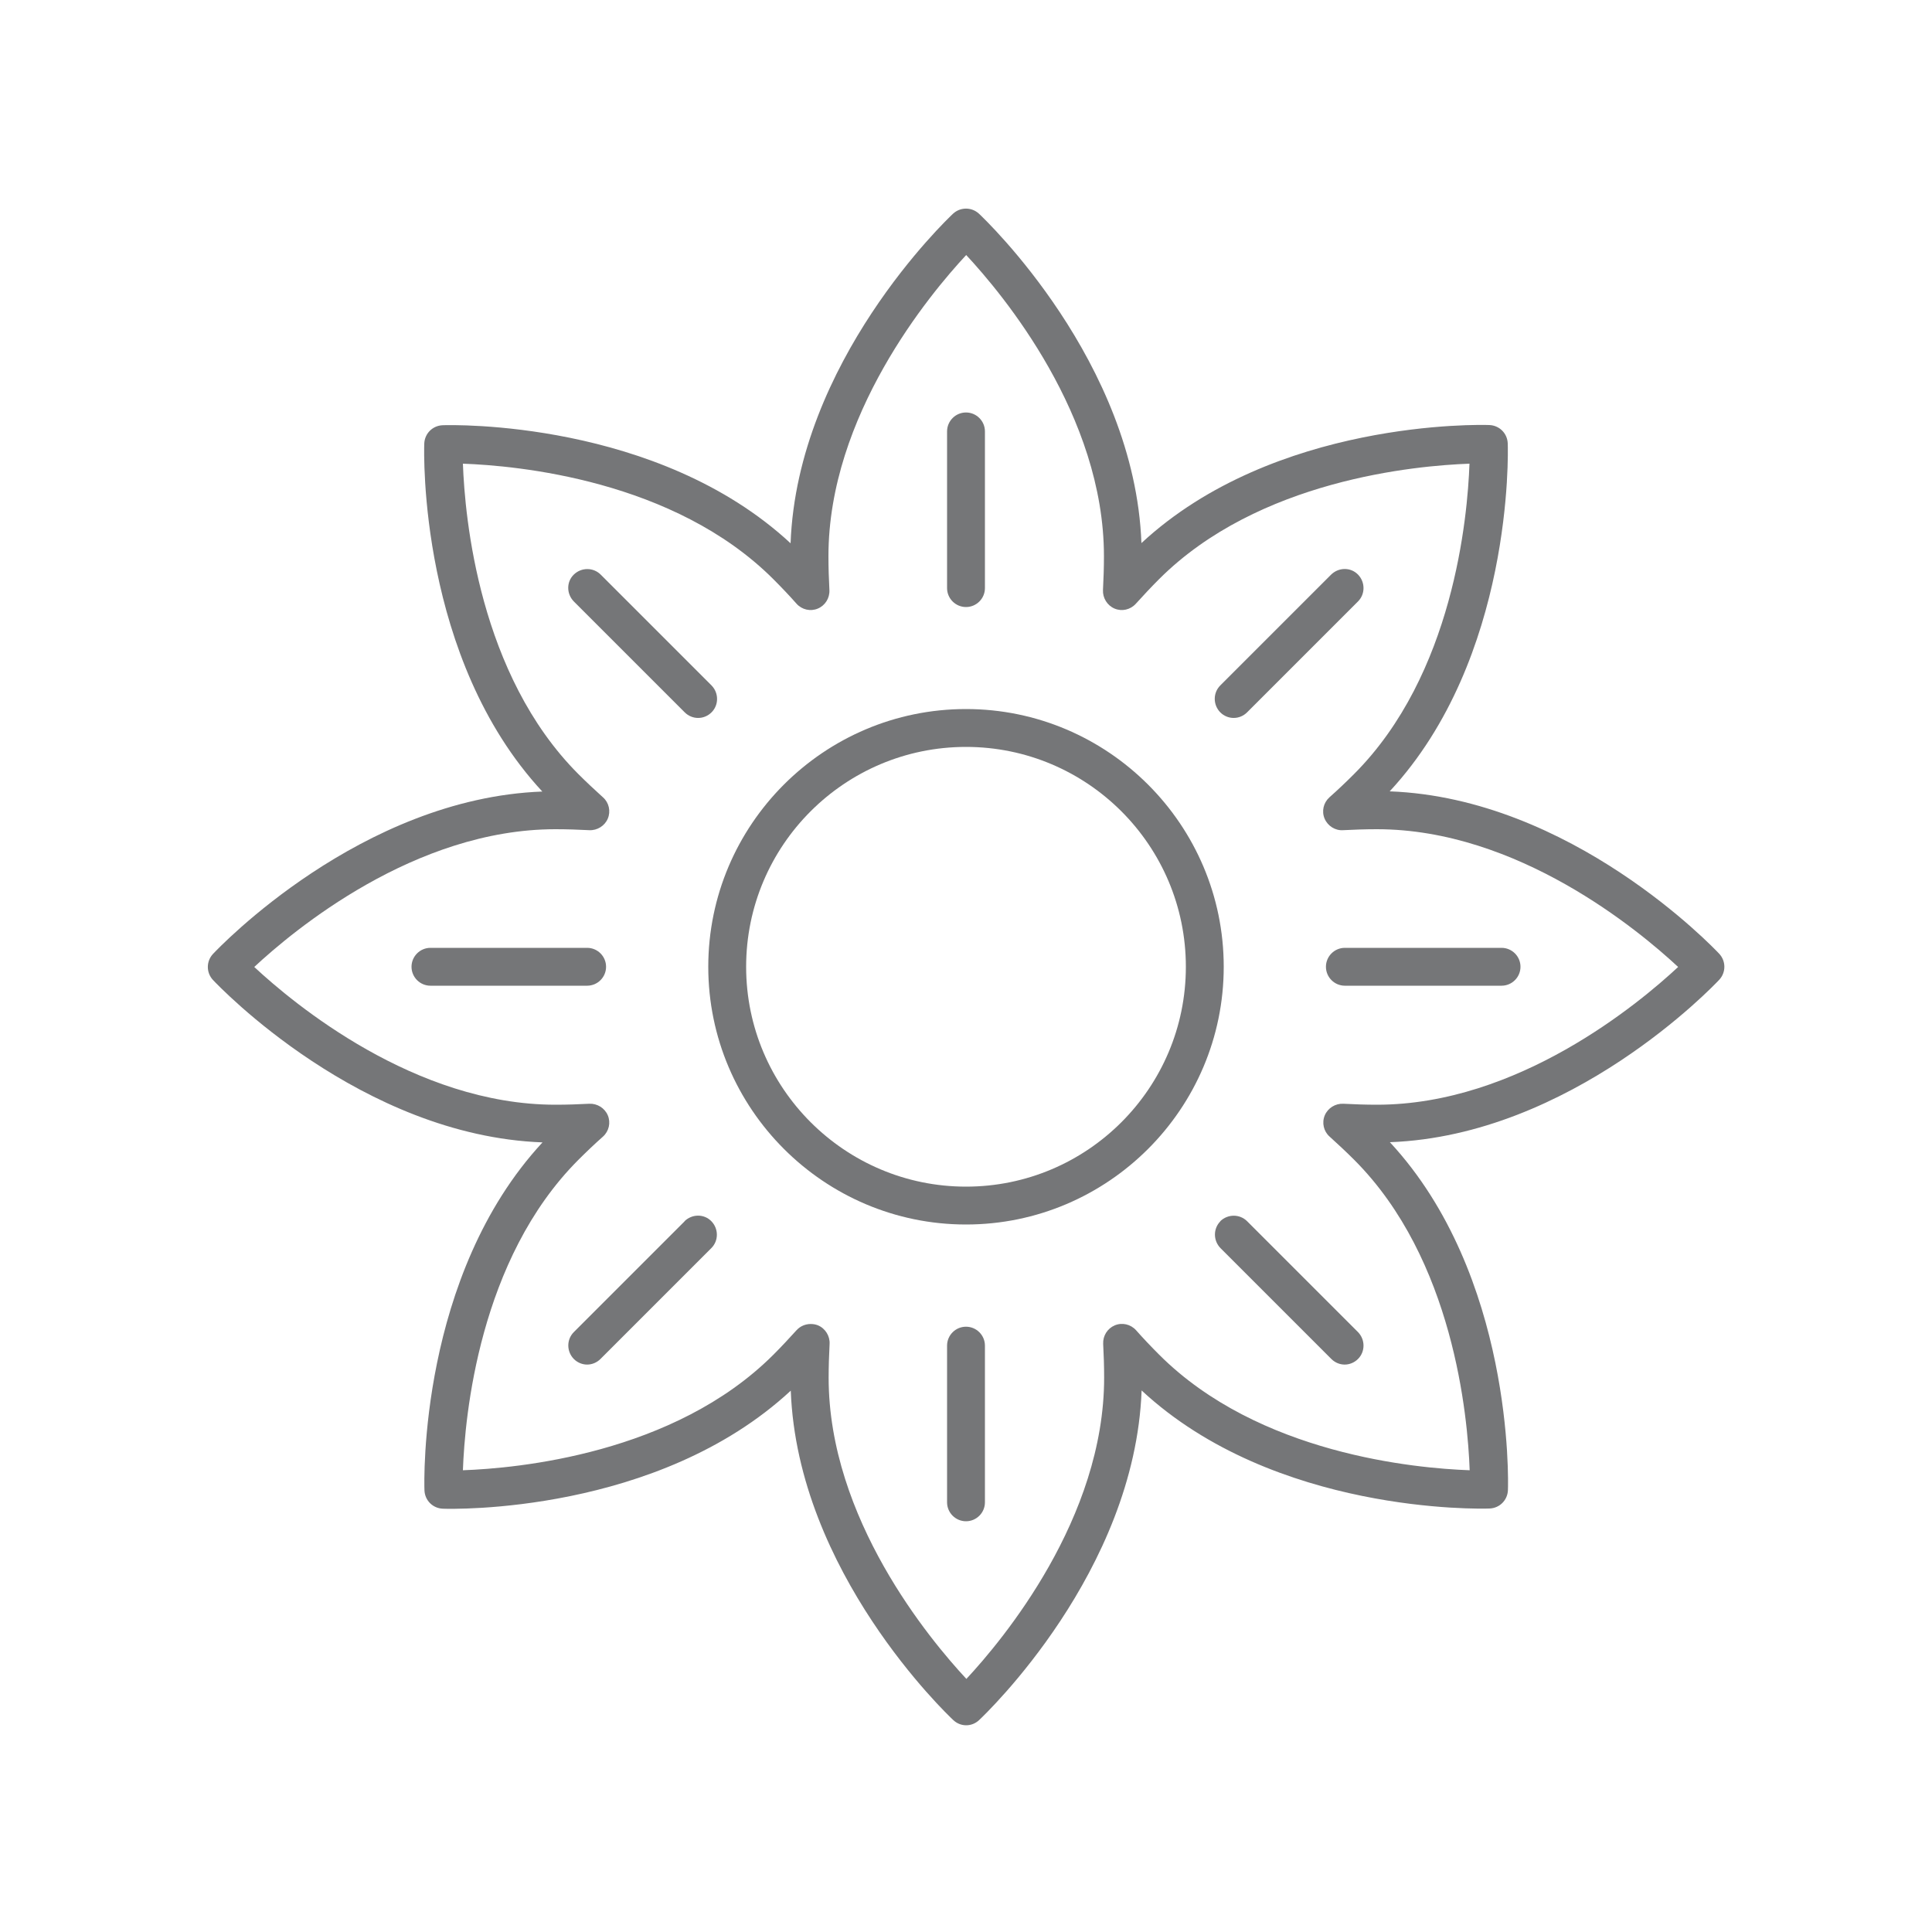
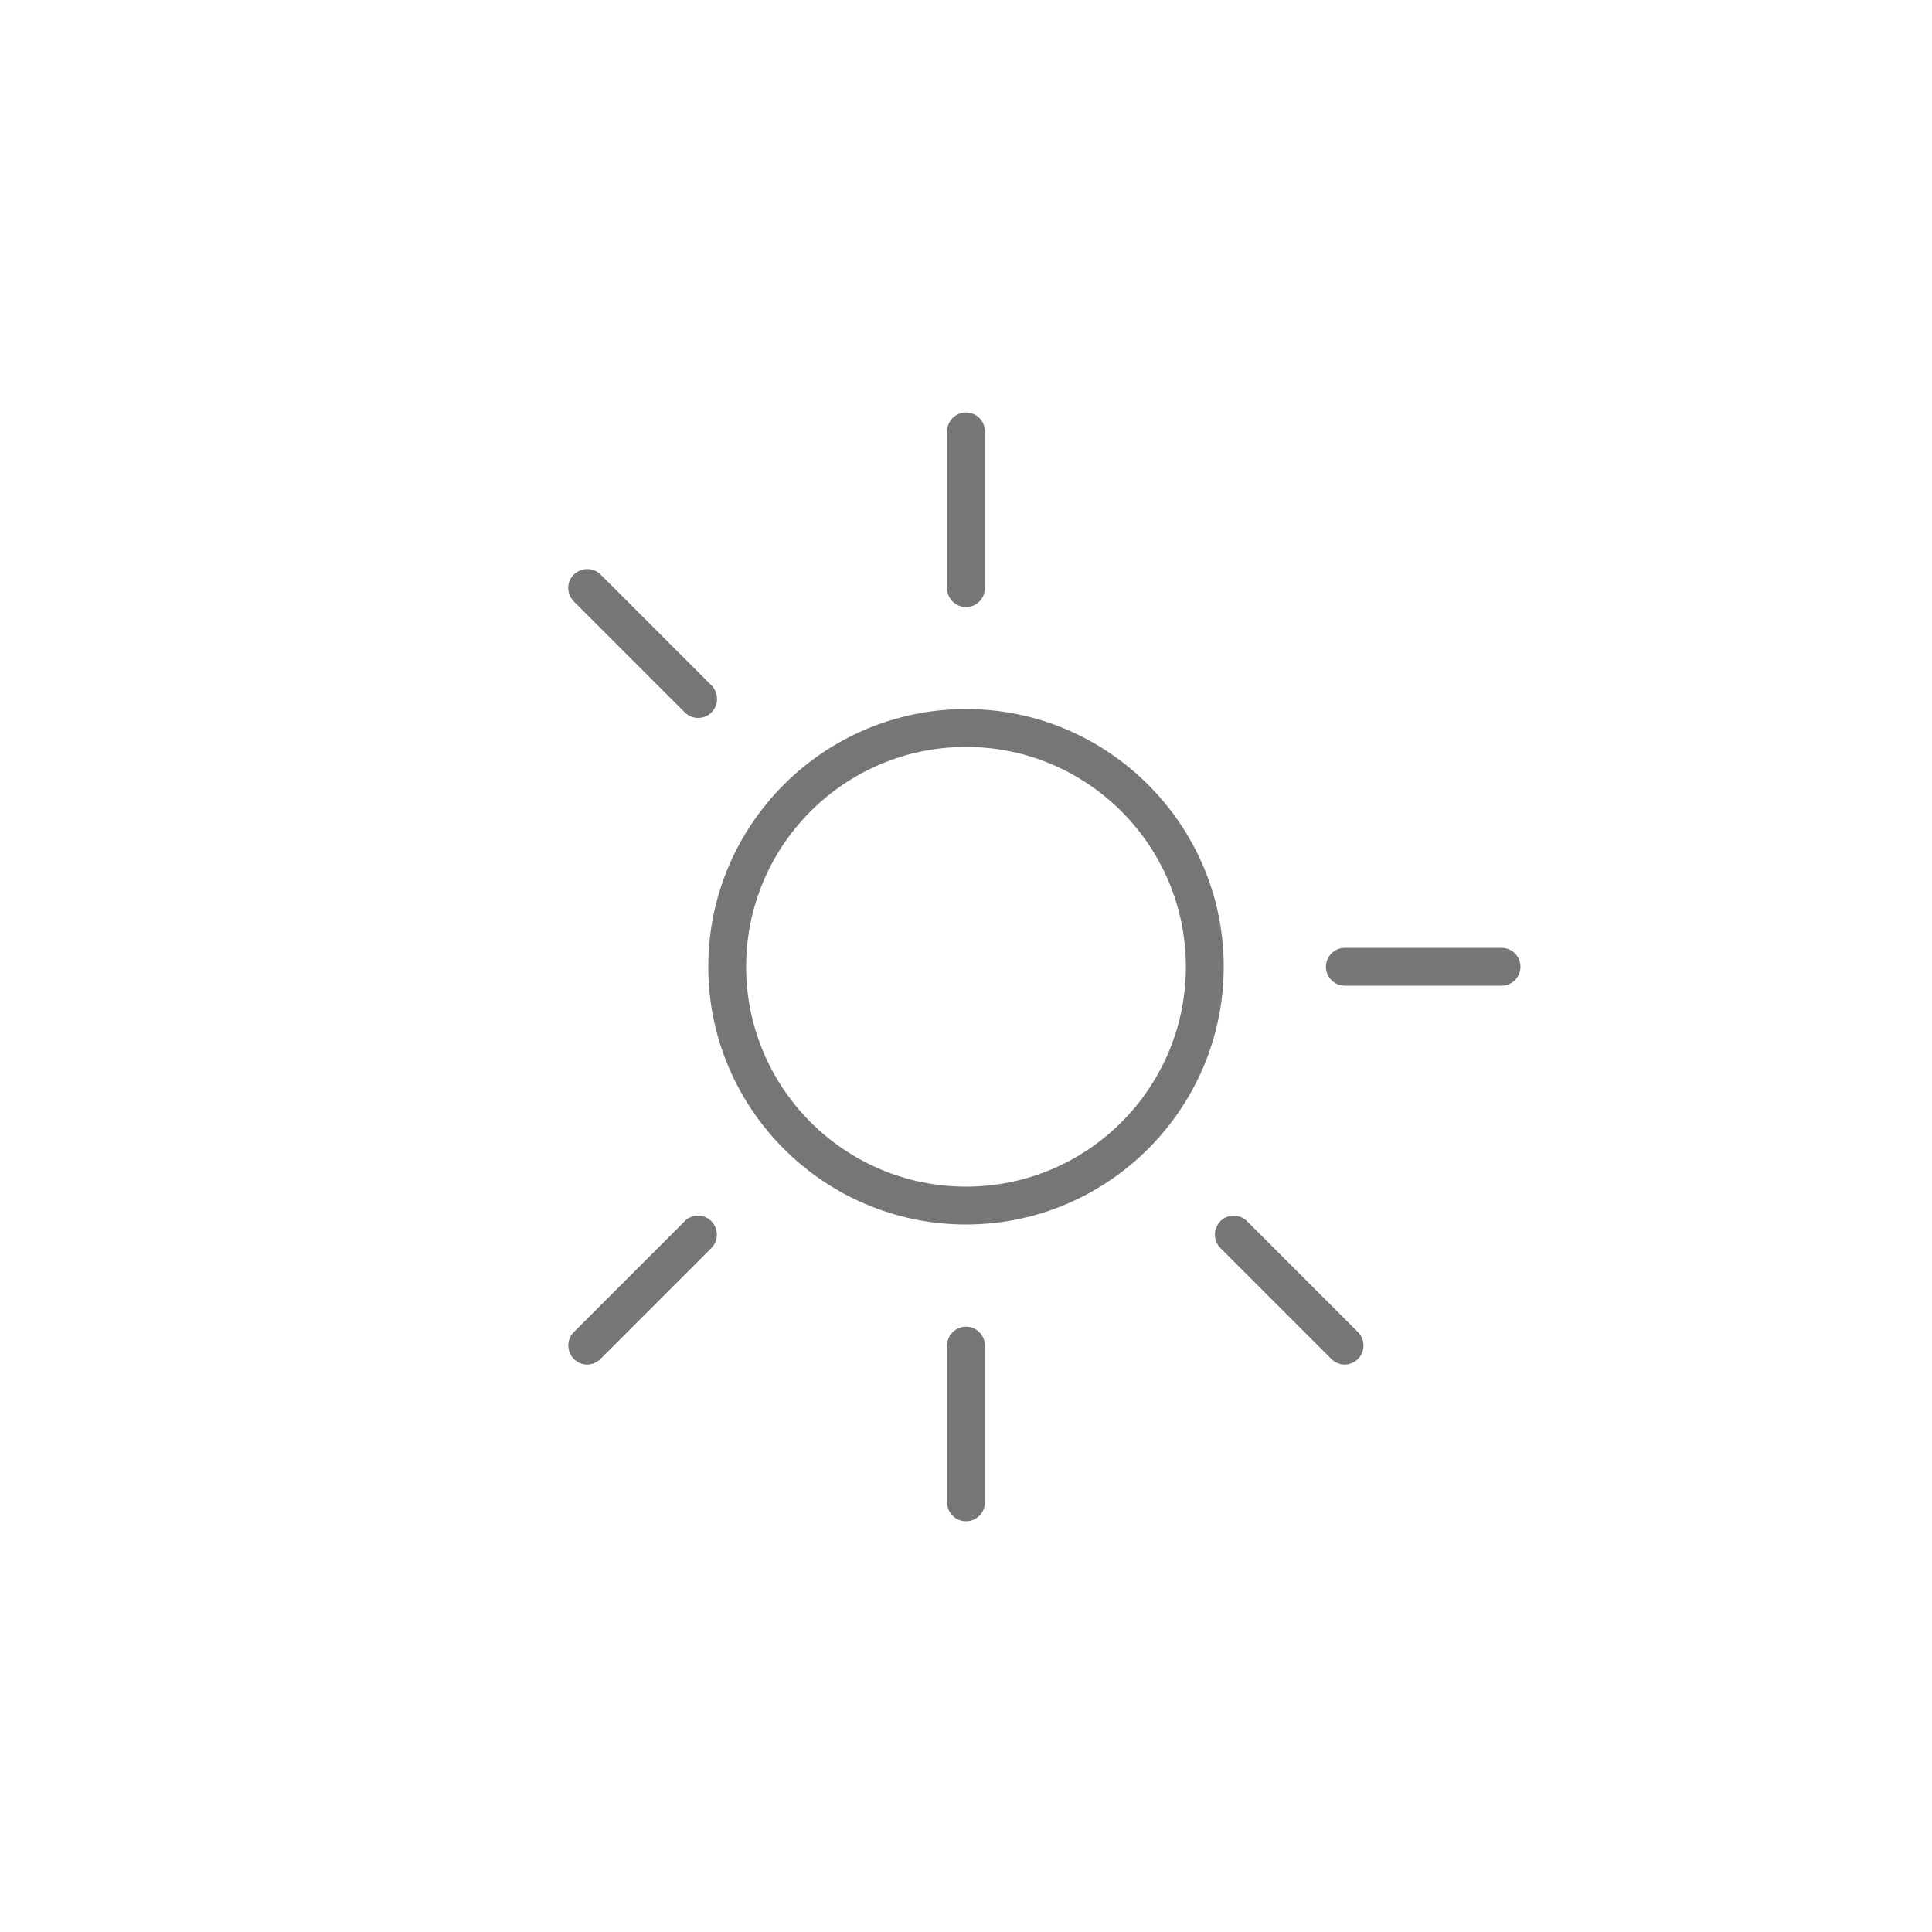
<svg xmlns="http://www.w3.org/2000/svg" id="Layer_1" viewBox="0 0 100 100">
  <defs>
    <style>.cls-1{fill:#757678;}</style>
  </defs>
-   <path class="cls-1" d="m71.93,40.96c6.39-6.89,6.13-17.55,6.11-18.01-.02-.52-.43-.93-.95-.95-.46-.02-11.12-.28-18.01,6.11-.35-9.39-8.08-16.74-8.41-17.05-.38-.35-.96-.35-1.34,0-.34.32-8.06,7.67-8.41,17.06-6.89-6.39-17.55-6.13-18.01-6.11-.52.02-.93.43-.95.95-.02.46-.28,11.12,6.11,18.01-9.39.35-16.74,8.08-17.05,8.41-.35.38-.35.96,0,1.34.32.34,7.67,8.06,17.06,8.41-6.39,6.89-6.13,17.55-6.11,18.01.02.52.43.93.95.95.46.02,11.12.28,18.01-6.11.35,9.39,8.08,16.74,8.41,17.05.19.18.43.27.67.27s.48-.09.67-.27c.34-.32,8.06-7.67,8.41-17.06,6.88,6.39,17.55,6.13,18.01,6.11.52-.02.93-.43.95-.95.02-.46.28-11.12-6.11-18.01,9.39-.35,16.74-8.08,17.05-8.41.35-.38.35-.96,0-1.34-.32-.34-7.67-8.06-17.06-8.41h0Zm-.65,16.22c-.59,0-1.17-.02-1.75-.05-.41-.02-.8.22-.96.6-.16.38-.06.83.25,1.1.43.39.85.78,1.27,1.2,5.15,5.15,5.88,13.29,5.98,16.07-2.78-.1-10.92-.83-16.07-5.98-.42-.42-.82-.84-1.2-1.27-.28-.31-.72-.41-1.1-.25-.38.16-.62.54-.6.96.03.57.05,1.16.05,1.75,0,7.28-5.24,13.56-7.13,15.59-1.89-2.03-7.13-8.3-7.13-15.59,0-.59.02-1.17.05-1.75.02-.41-.22-.8-.6-.96-.12-.05-.25-.07-.38-.07-.27,0-.54.11-.73.32-.39.43-.78.85-1.2,1.27-5.15,5.15-13.29,5.88-16.07,5.98.1-2.78.83-10.92,5.98-16.07.42-.42.84-.82,1.27-1.2.31-.28.41-.72.25-1.1s-.55-.62-.96-.6c-.57.03-1.16.05-1.75.05-7.28,0-13.56-5.24-15.59-7.13,2.03-1.89,8.3-7.13,15.59-7.13.59,0,1.17.02,1.75.05.41.02.8-.22.96-.6.16-.38.06-.83-.25-1.1-.43-.39-.85-.78-1.27-1.2-5.15-5.15-5.88-13.29-5.98-16.07,2.78.1,10.92.83,16.07,5.98.42.42.82.84,1.2,1.27.28.31.72.41,1.1.25.38-.16.62-.54.6-.96-.03-.57-.05-1.16-.05-1.75,0-7.28,5.24-13.56,7.13-15.59,1.89,2.03,7.13,8.3,7.13,15.59,0,.59-.02,1.17-.05,1.75-.02.41.22.8.6.96.38.16.82.06,1.1-.25.39-.43.78-.85,1.2-1.27,5.15-5.15,13.29-5.88,16.07-5.98-.1,2.78-.83,10.92-5.98,16.07-.42.42-.84.82-1.27,1.2-.31.28-.41.72-.25,1.1.16.38.55.63.96.6.57-.03,1.16-.05,1.75-.05,7.28,0,13.56,5.24,15.59,7.13-2.03,1.89-8.3,7.13-15.59,7.13h0Z" />
  <path class="cls-1" d="m50,31.42c.54,0,.98-.44.98-.98v-8.11c0-.54-.44-.98-.98-.98s-.98.44-.98.98v8.11c0,.54.44.98.98.98Z" />
  <path class="cls-1" d="m36.14,37.16c.25,0,.5-.1.69-.29.38-.38.38-1,0-1.39l-5.74-5.74c-.38-.38-1-.38-1.39,0s-.38,1,0,1.39l5.74,5.74c.19.19.44.29.69.29h0Z" />
-   <path class="cls-1" d="m30.39,49.06h-8.11c-.54,0-.98.44-.98.98s.44.98.98.98h8.11c.54,0,.98-.44.98-.98s-.44-.98-.98-.98Z" />
  <path class="cls-1" d="m35.44,63.21l-5.74,5.74c-.38.38-.38,1,0,1.39.19.19.44.29.69.29s.5-.1.69-.29l5.74-5.74c.38-.38.38-1,0-1.39s-1-.38-1.39,0h0Z" />
  <path class="cls-1" d="m50,68.67c-.54,0-.98.44-.98.98v8.11c0,.54.44.98.98.98s.98-.44.98-.98v-8.11c0-.54-.44-.98-.98-.98Z" />
-   <path class="cls-1" d="m63.17,63.21c-.38.38-.38,1,0,1.39l5.74,5.74c.19.19.44.29.69.29s.5-.1.69-.29c.38-.38.38-1,0-1.39l-5.74-5.74c-.38-.38-1-.38-1.39,0h0Z" />
+   <path class="cls-1" d="m63.17,63.21c-.38.38-.38,1,0,1.39l5.74,5.74c.19.19.44.29.69.29s.5-.1.69-.29c.38-.38.38-1,0-1.39l-5.74-5.74c-.38-.38-1-.38-1.39,0h0" />
  <path class="cls-1" d="m68.63,50.04c0,.54.44.98.98.98h8.11c.54,0,.98-.44.98-.98s-.44-.98-.98-.98h-8.11c-.54,0-.98.44-.98.98Z" />
-   <path class="cls-1" d="m63.86,37.16c.25,0,.5-.1.69-.29l5.74-5.74c.38-.38.38-1,0-1.39s-1-.38-1.39,0l-5.74,5.74c-.38.38-.38,1,0,1.39.19.19.44.29.69.29h0Z" />
  <path class="cls-1" d="m50,36.7c-7.36,0-13.34,5.99-13.34,13.34s5.99,13.34,13.34,13.34,13.34-5.99,13.34-13.34-5.99-13.34-13.34-13.34Zm0,24.72c-6.27,0-11.38-5.1-11.38-11.38s5.1-11.38,11.38-11.38,11.38,5.1,11.38,11.38-5.1,11.38-11.38,11.38Z" />
</svg>